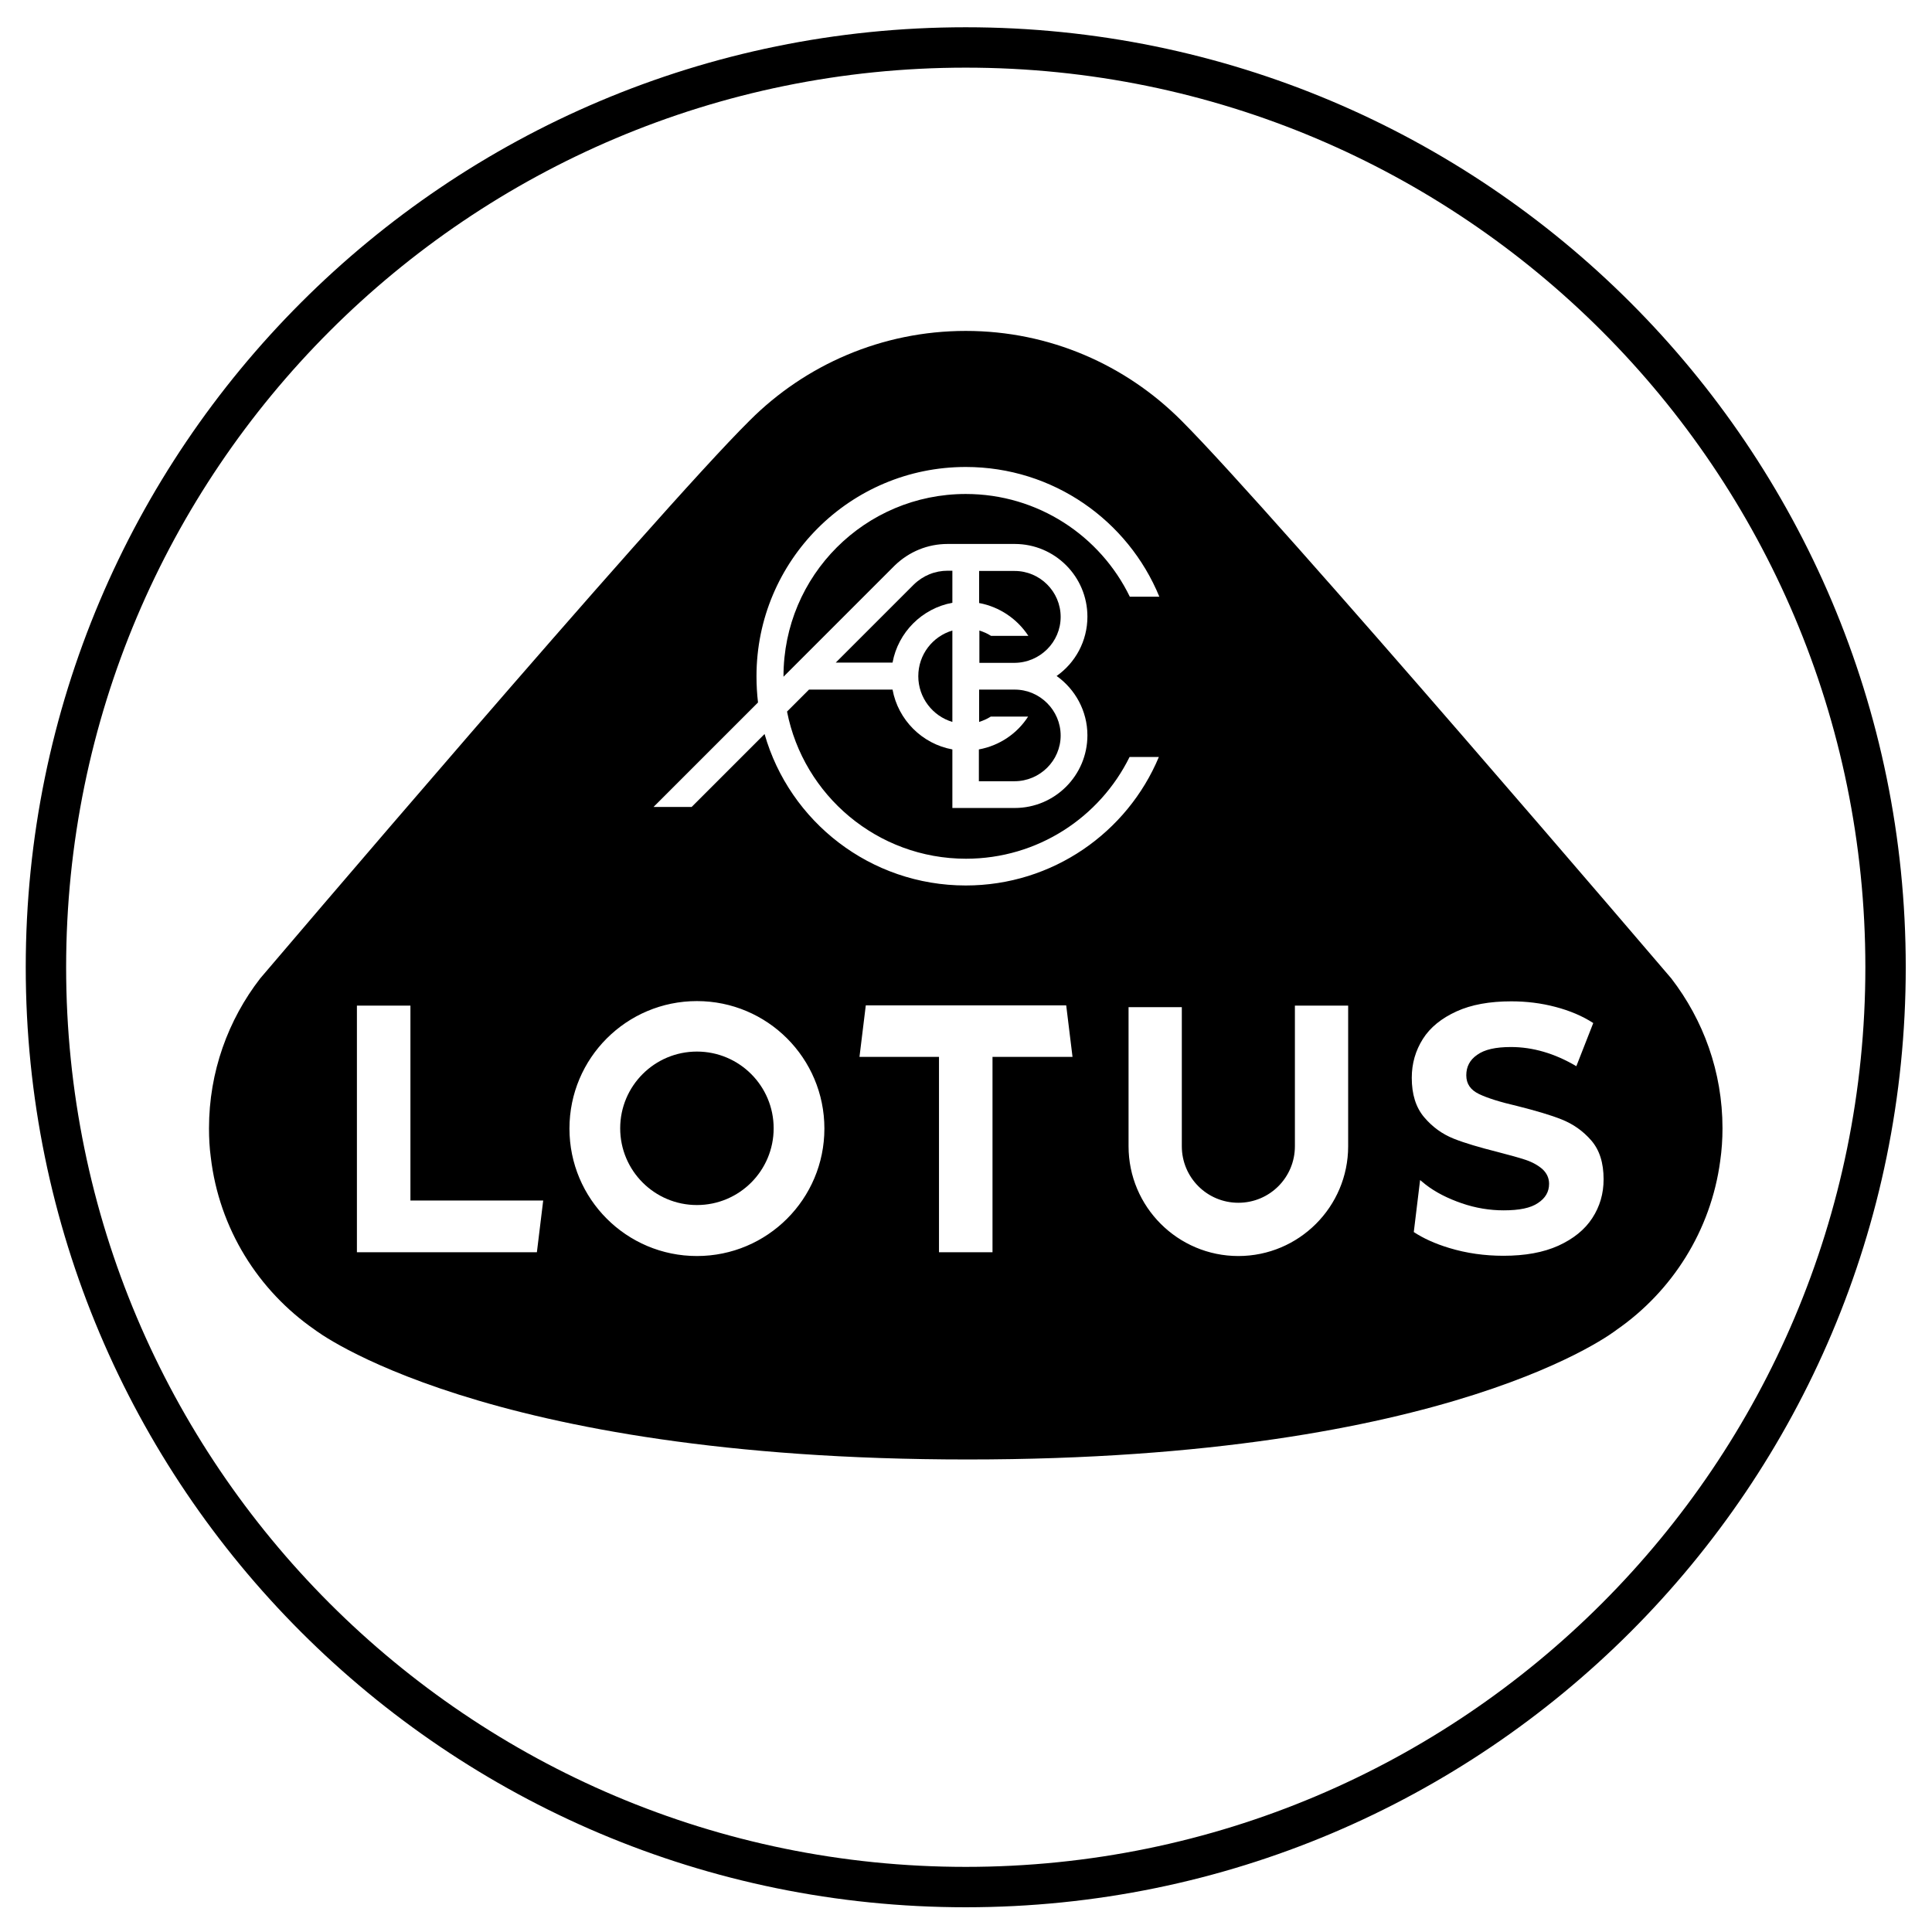
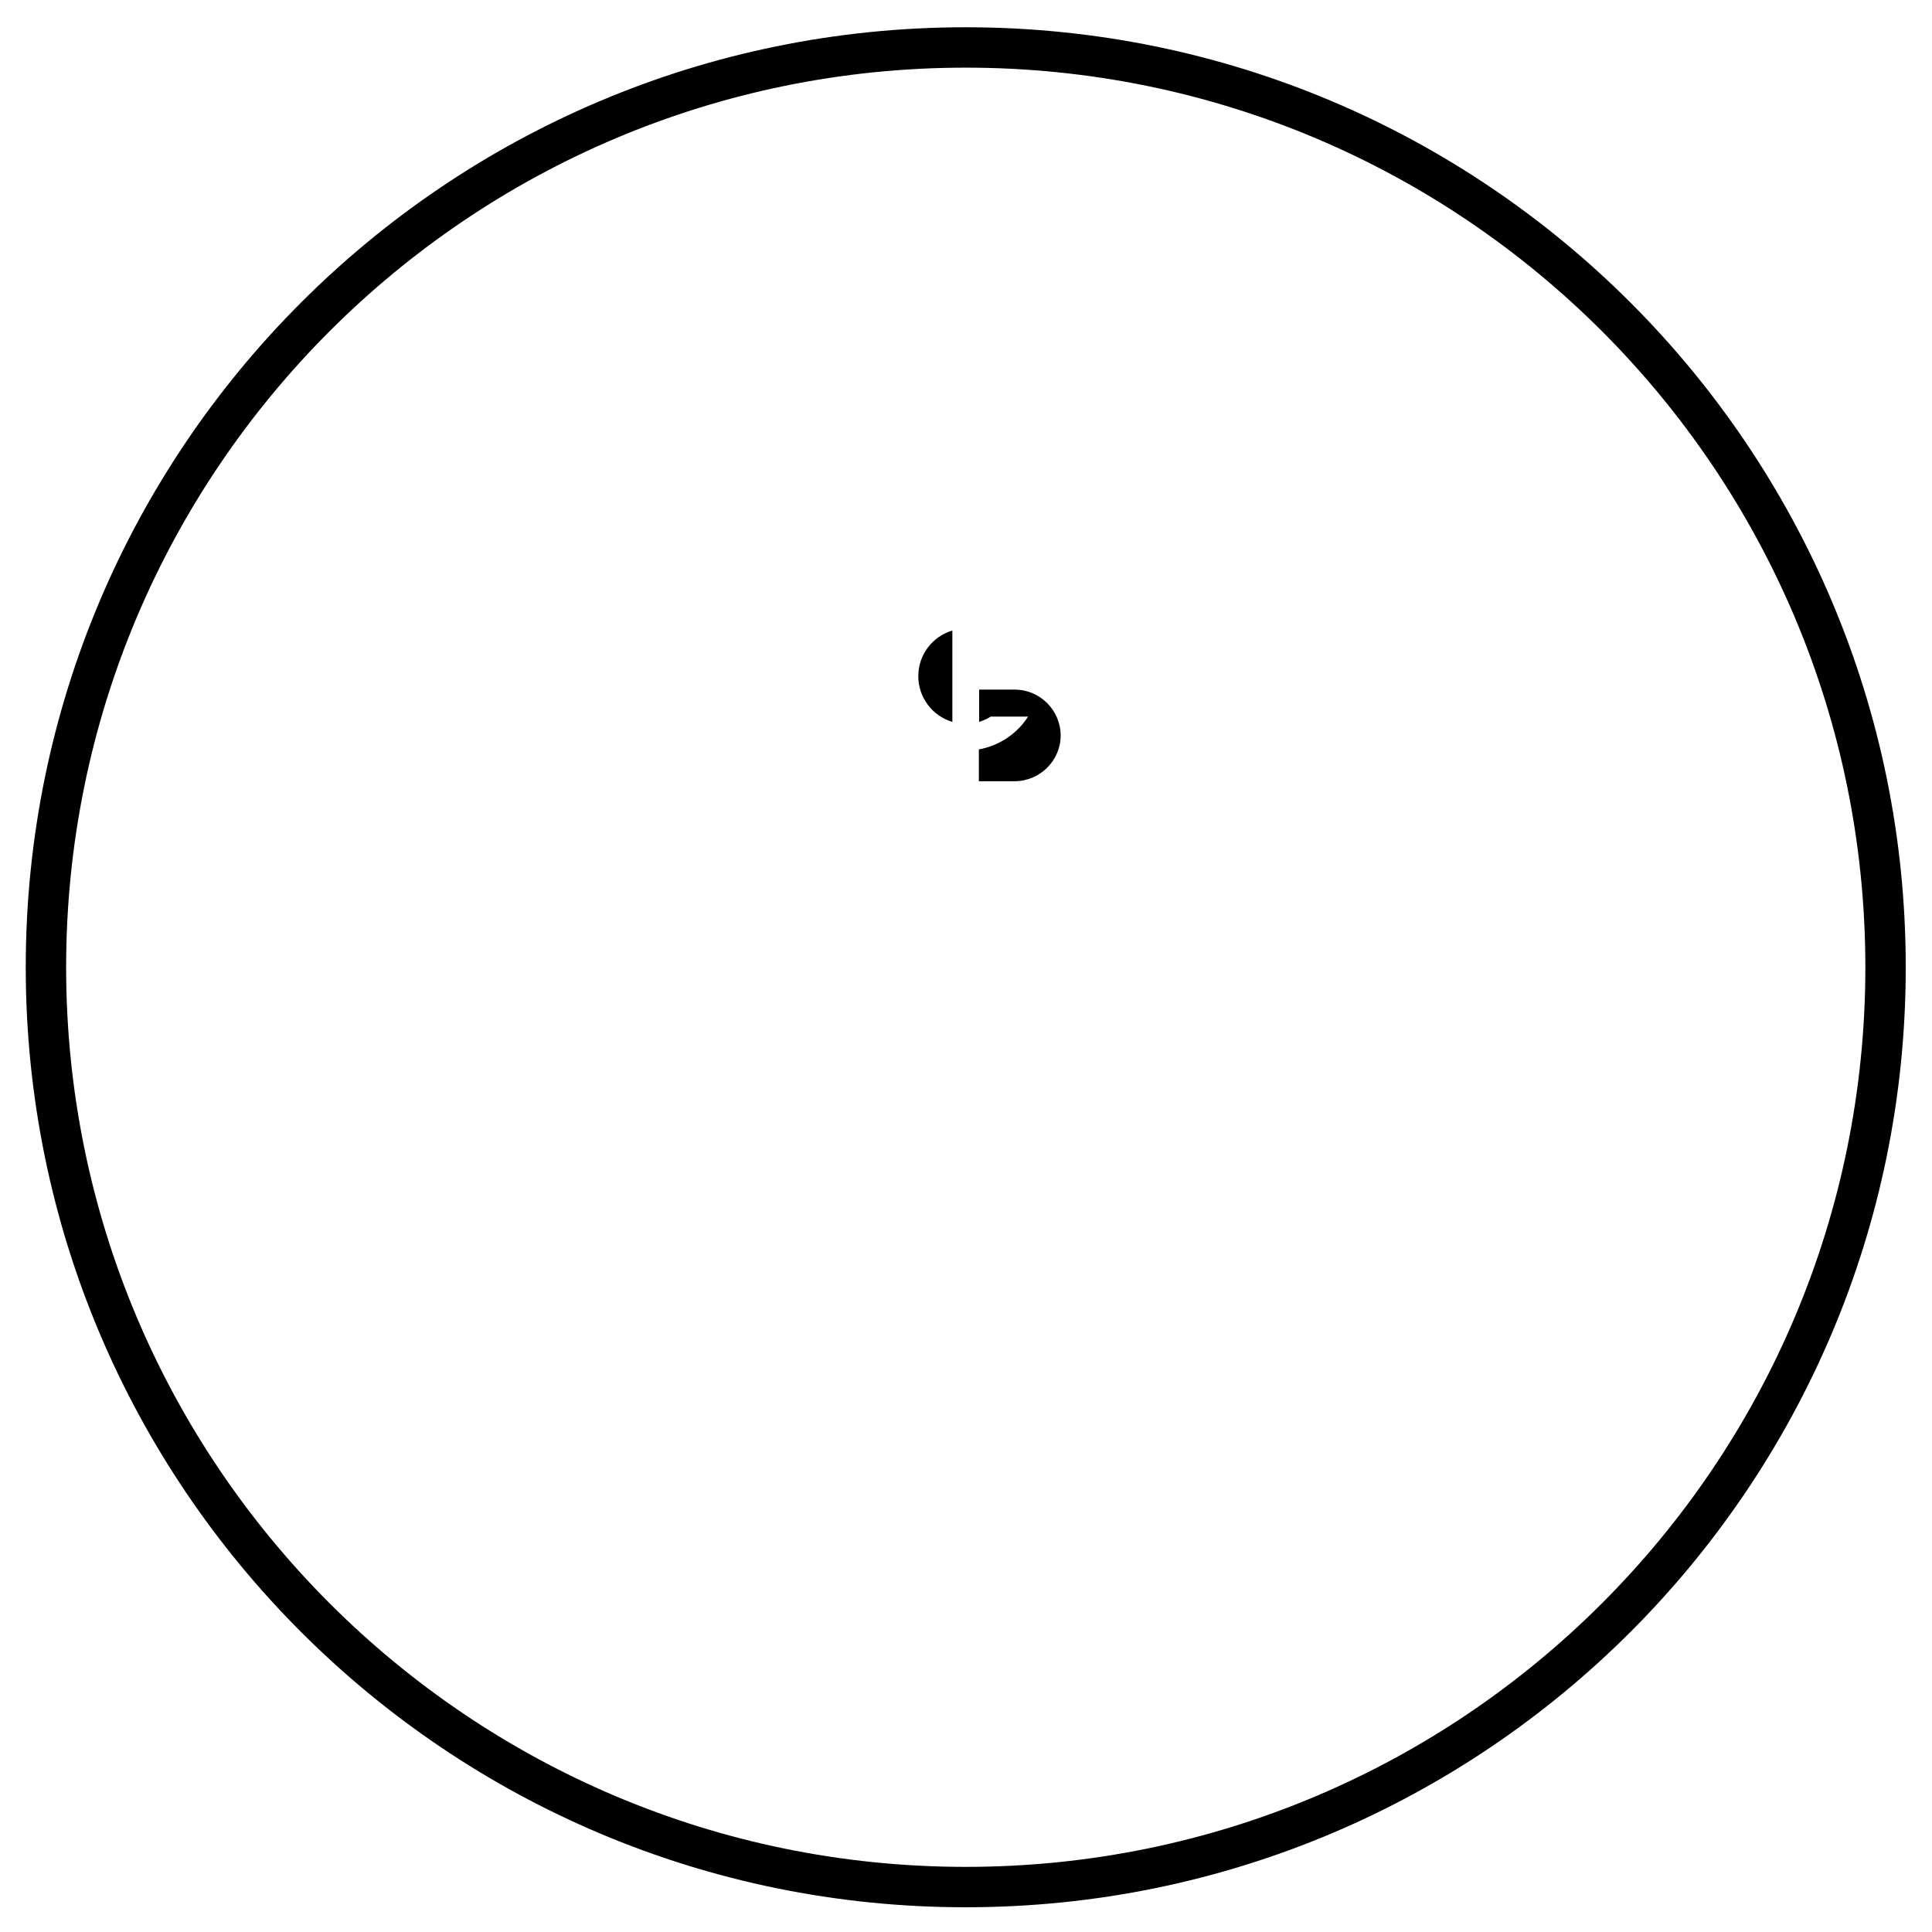
<svg xmlns="http://www.w3.org/2000/svg" version="1.1" id="Artwork" x="0px" y="0px" viewBox="0 0 765.4 765.4" style="enable-background:new 0 0 765.4 765.4;" xml:space="preserve">
  <g>
    <path d="M382.6,10.8c-205.7,0-372.4,166.7-372.4,372.4s166.7,372.4,372.4,372.4S755,588.9,755,383.2S588.3,10.8,382.6,10.8z    M382.6,739.6C185.8,739.6,26.2,580,26.2,383.2c0-196.8,159.6-356.4,356.4-356.4C579.5,26.8,739,186.4,739,383.2   C739,580,579.5,739.6,382.6,739.6z" />
-     <path d="M377.3,238.8v-12.7h-1.8c-5.1,0-9.8,1.9-13.5,5.5l-30.9,30.9h22.5C355.8,250.5,365.3,241,377.3,238.8z" />
    <path d="M420.2,291.4c0-10-8.2-18.2-18.2-18.2h-14.1v12.8c1.6-0.5,3.2-1.2,4.6-2.1h14.8c-4.3,6.7-11.3,11.5-19.5,13v12.6l14.1,0   C412,309.5,420.2,301.3,420.2,291.4z" />
    <path d="M363.8,267.9c0,8.5,5.7,15.8,13.5,18.1v-36.2C369.5,252.1,363.8,259.3,363.8,267.9z" />
-     <path d="M420.2,244.4c0-10-8.2-18.2-18.2-18.2h-14.1v12.7c8.1,1.5,15.1,6.3,19.5,13h-14.8c-1.4-0.9-3-1.6-4.6-2.1v12.8H402   C412,262.5,420.2,254.4,420.2,244.4z" />
-     <path d="M662.1,387.6c0,0-156.8-183.7-194.1-221c0,0-0.1-0.1-0.1-0.1h0c-21.9-21.9-52-35.4-85.3-35.4c-33.3,0-63.6,13.5-85.5,35.4   c0,0,0,0-0.1,0.1c-37.5,37.1-193.9,221-193.9,221c-12.7,16.4-20.3,37-20.3,59.4c0,3.9,0.2,7.7,0.7,11.4   c3.3,28.3,18.8,52.9,41.2,68.4c0,0,66,51.4,258.6,51.4c192.7,0,257.2-51.4,257.2-51.4c21.9-15.2,37.3-39.2,41-66.9   c0.6-4.2,0.9-8.5,0.9-12.9C682.4,424.6,674.8,404.1,662.1,387.6z M212.7,496.1h-71.3v-97.7h21.2v77.2h52.6L212.7,496.1z    M276.1,497.6c-27.9,0-50.5-22.6-50.5-50.5c0-27.9,22.6-50.5,50.5-50.5c27.9,0,50.5,22.6,50.5,50.5   C326.6,475,304,497.6,276.1,497.6z M393.2,418.7v77.4H372v-77.4h-31.5l2.5-20.4h79.4l2.5,20.4H393.2z M382.6,350.8   c-37.8,0-69.8-25.3-79.7-60L274,319.7h-15.1l41.4-41.4c-0.4-3.4-0.6-6.9-0.6-10.4c0-45.8,37.1-82.9,82.9-82.9   c34.6,0,64.3,21.2,76.7,51.4h-11.7c-11.7-24.1-36.4-40.7-65-40.7c-39.9,0-72.2,32.3-72.2,72.2c0,0.1,0,0.2,0,0.2l44.1-44.1   c5.7-5.5,13.1-8.5,20.9-8.5H402c15.9,0,28.8,12.9,28.8,28.8c0,9.7-4.8,18.3-12.2,23.5c7.3,5.2,12.2,13.8,12.2,23.5   c0,15.9-12.9,28.8-28.8,28.8l-24.7,0v-23.2c-12-2.2-21.5-11.7-23.7-23.7h-33.1l-8.7,8.7l0,0c6.5,33.2,35.8,58.3,70.9,58.3   c28.4,0,53-16.4,64.8-40.3h11.6C446.6,329.8,417,350.8,382.6,350.8z M534.1,454.1c0,24-19.5,43.5-43.5,43.5   c-24,0-43.5-19.5-43.5-43.5V399h21.1v17.8v37.3c0,0,0,0,0,0c0,12.4,10,22.4,22.4,22.4c12.4,0,22.4-10,22.4-22.4c0,0,0,0,0,0v-37.3   v-18.4h21.1V454.1z M630.8,482.6c-3,4.6-7.5,8.2-13.4,10.9c-6,2.7-13.2,4-21.8,4c-7.4,0-14.6-1-21.5-3.1c-5.6-1.7-10.2-3.8-14-6.3   l2.5-20.6l2.2,1.8c4,3.1,8.8,5.5,14.3,7.4c5.5,1.9,11.1,2.8,16.6,2.8c6.2,0,10.7-0.9,13.6-2.9c2.9-1.9,4.4-4.4,4.4-7.6   c0-2.3-0.9-4.2-2.6-5.8c-1.7-1.5-4-2.8-6.7-3.7c-2.7-0.9-6.4-1.9-11-3.1c-7.1-1.8-13-3.5-17.5-5.3c-4.5-1.8-8.4-4.6-11.7-8.5   c-3.3-3.9-4.9-9.1-4.9-15.6c0-5.7,1.5-10.8,4.4-15.4c2.9-4.6,7.4-8.2,13.3-10.9c5.9-2.7,13.2-4,21.7-4c6,0,11.8,0.7,17.5,2.2   c5.7,1.5,10.7,3.6,15,6.4l-6.7,17.1c-8.6-5.1-17.3-7.6-25.9-7.6c-6.1,0-10.5,1-13.4,3.1c-2.9,2-4.3,4.7-4.3,8.1s1.7,5.8,5,7.4   c3.3,1.6,8.4,3.2,15.3,4.8c7.1,1.8,13,3.5,17.5,5.3c4.5,1.8,8.4,4.5,11.7,8.3c3.3,3.8,4.9,8.9,4.9,15.4   C635.3,472.9,633.8,478,630.8,482.6z" />
-     <circle cx="276.1" cy="447" r="30.4" />
  </g>
</svg>